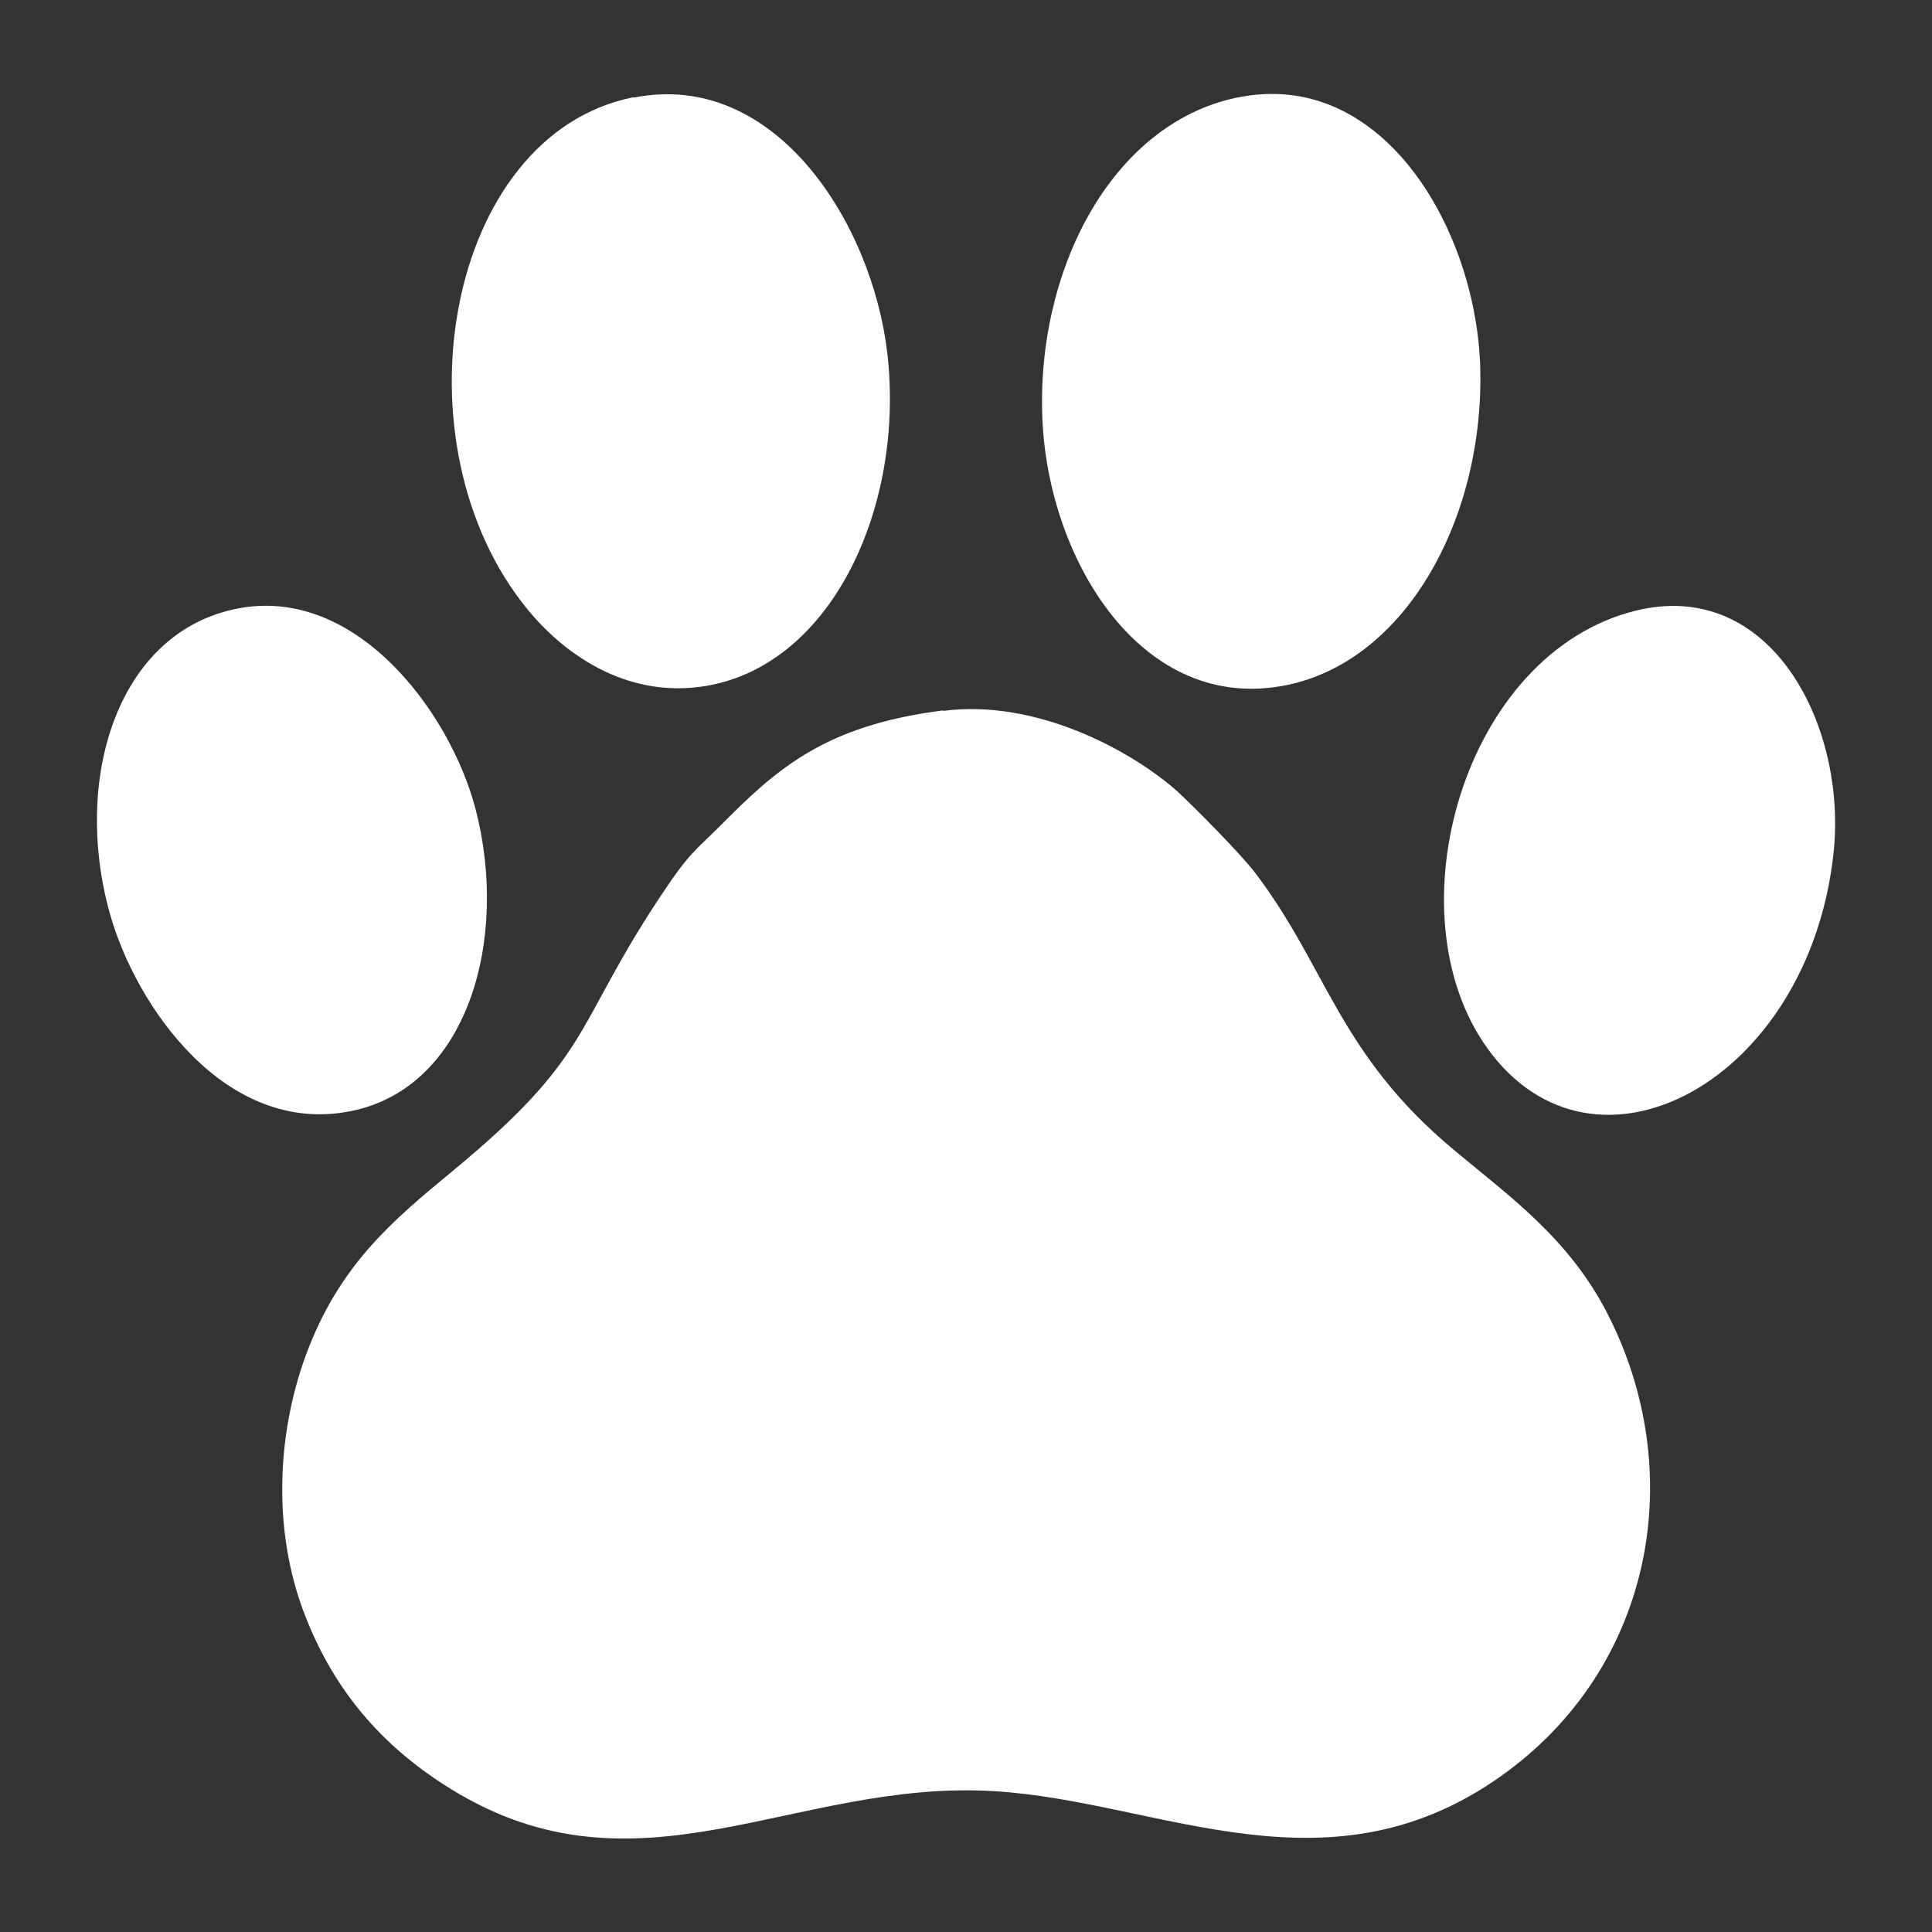
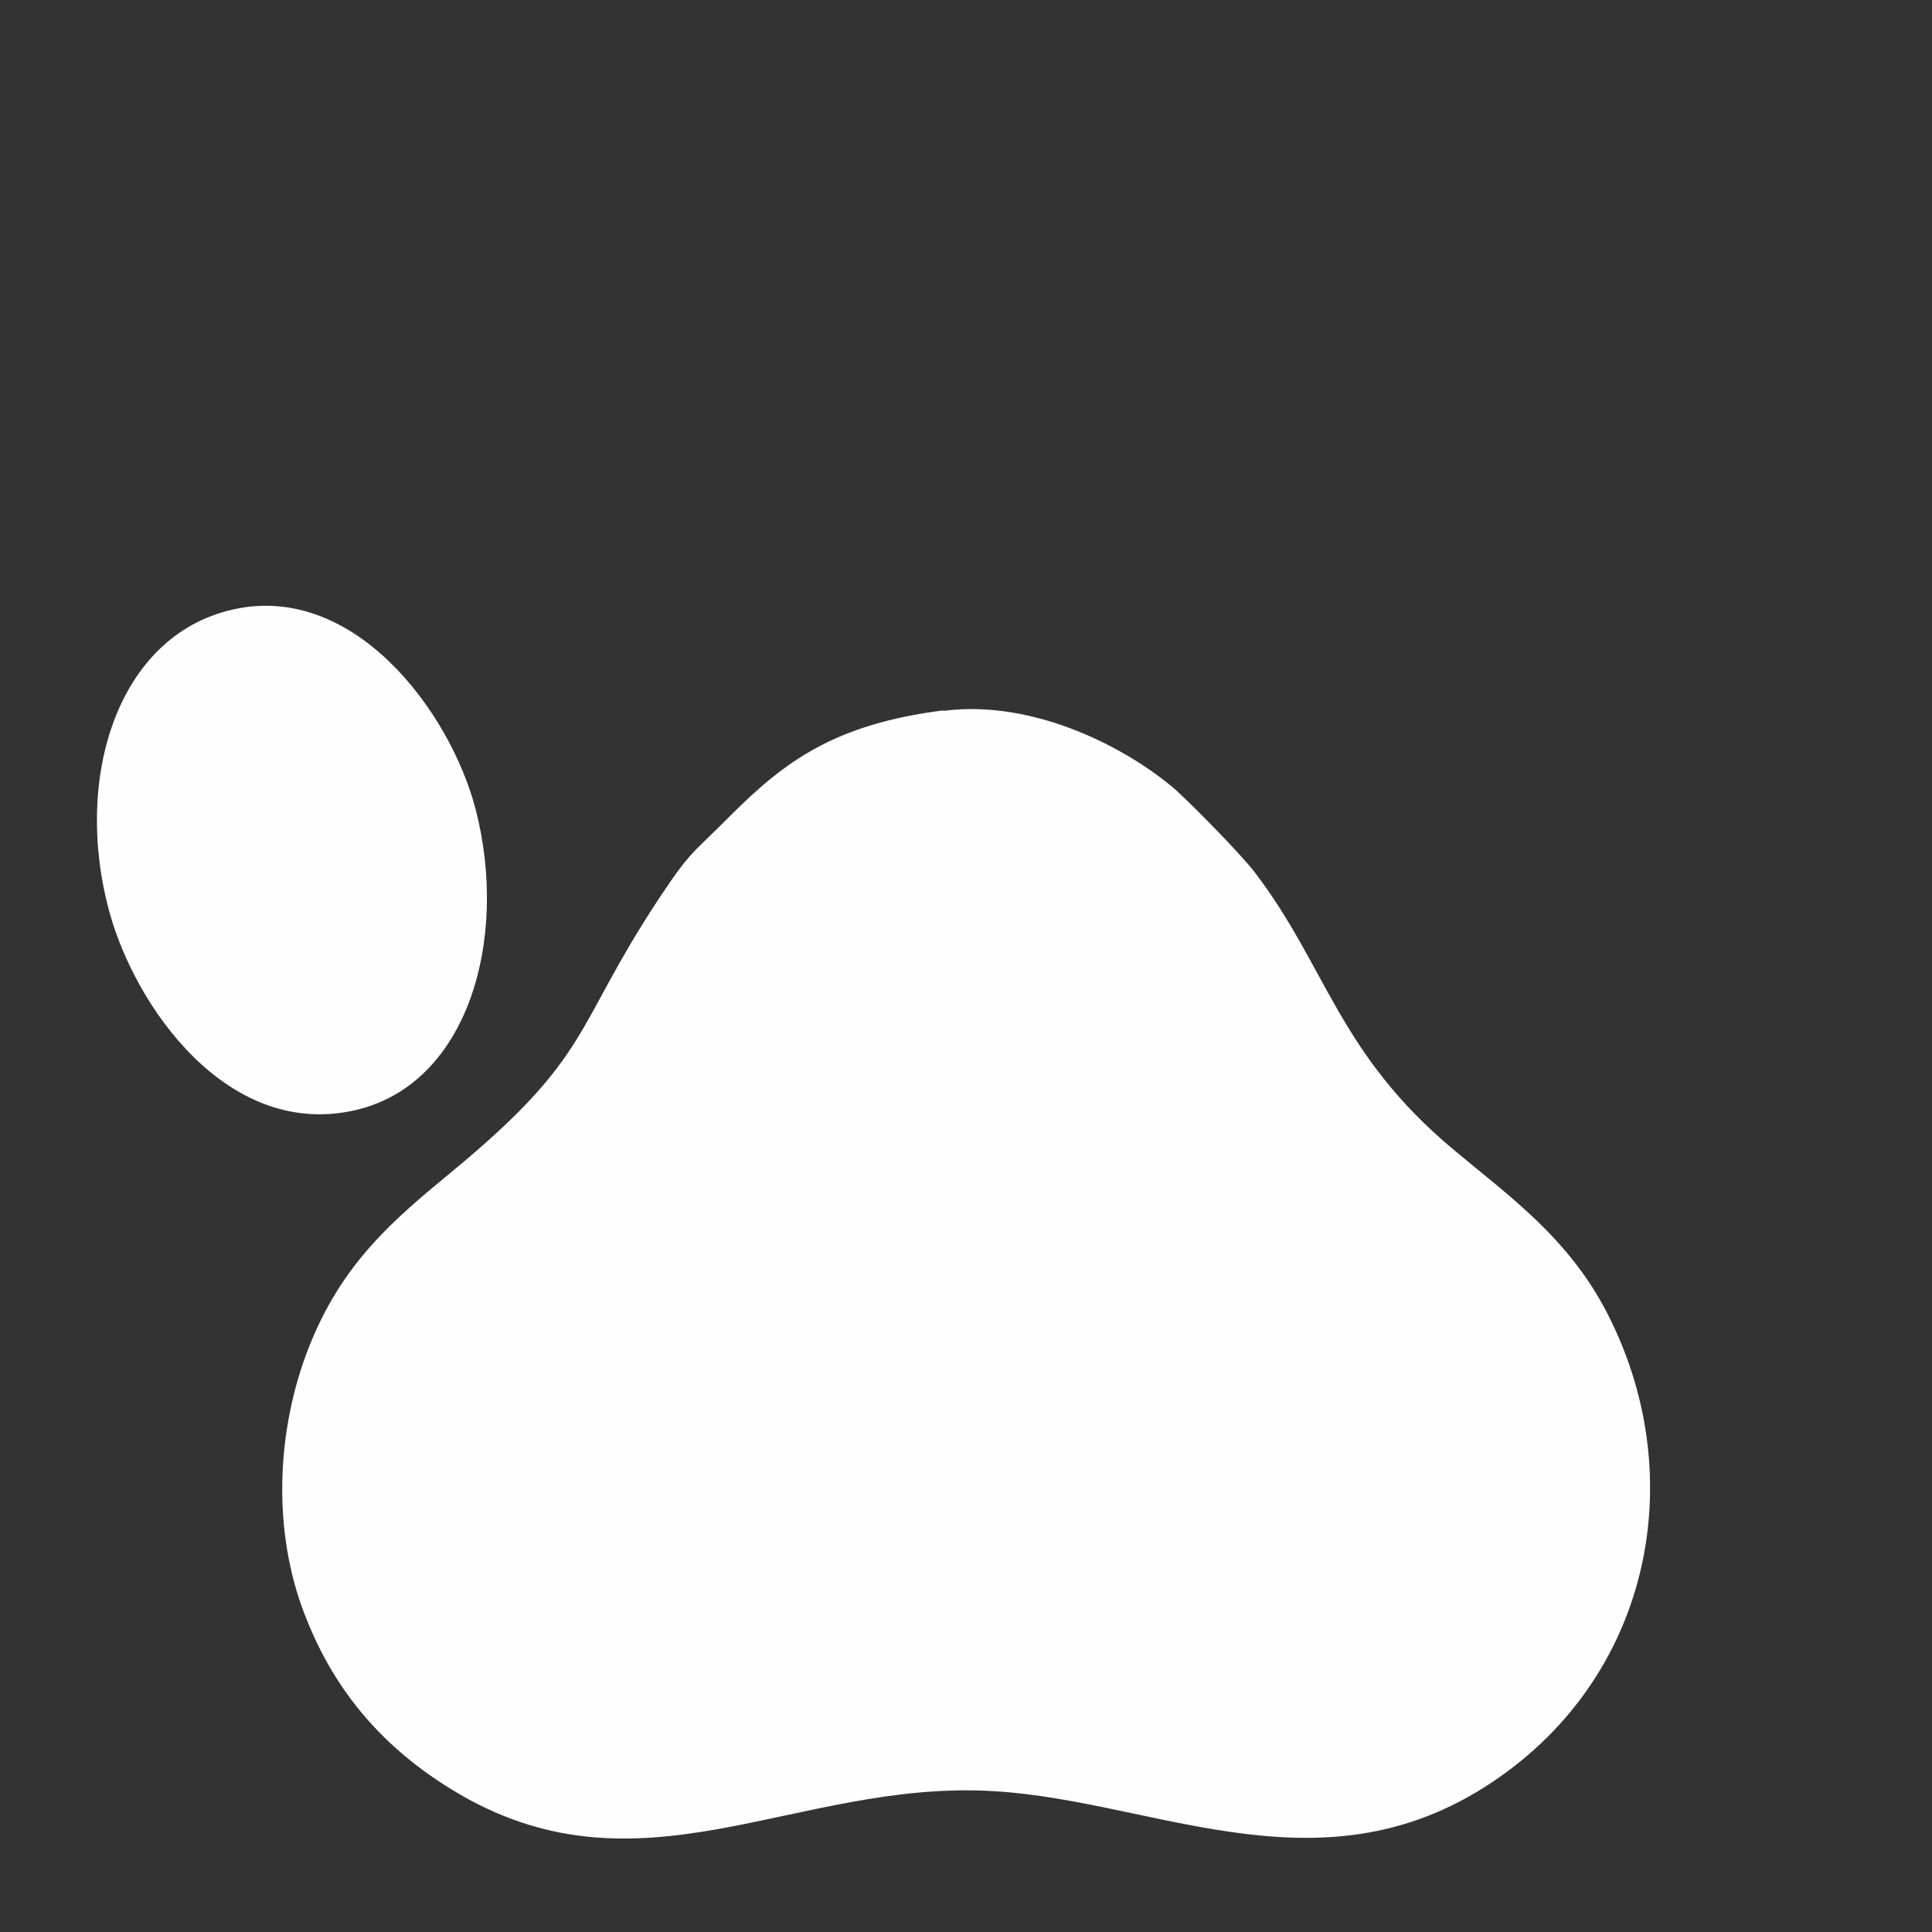
<svg xmlns="http://www.w3.org/2000/svg" xml:space="preserve" width="43.349mm" height="43.349mm" version="1.1" style="shape-rendering:geometricPrecision; text-rendering:geometricPrecision; image-rendering:optimizeQuality; fill-rule:evenodd; clip-rule:evenodd" viewBox="0 0 4335 4335">
  <rect x="0" y="0" width="4335" height="4335" fill="#333333" stroke="none" />
  <defs>
    <style type="text/css">
   
    .fil0 {fill:#FEFEFE}
   
  </style>
  </defs>
  <g id="Layer_x0020_1">
    <g id="_790459000">
      <path class="fil0" d="M2116 1594c-242,31 -354,113 -477,236 -85,86 -87,75 -163,190 -189,287 -147,349 -461,608 -132,109 -247,205 -322,395 -72,183 -84,410 -8,603 68,175 180,298 328,389 421,259 769,-23 1217,4 375,22 758,251 1156,-47 327,-245 401,-675 220,-1026 -87,-169 -221,-263 -344,-366 -259,-216 -284,-409 -446,-622 -33,-43 -136,-147 -175,-183 -104,-92 -317,-207 -524,-180z" />
-       <path class="fil0" d="M1422 218c-424,84 -543,780 -237,1151 75,91 215,201 400,170 285,-49 445,-407 406,-746 -34,-293 -252,-637 -569,-574z" />
-       <path class="fil0" d="M2775 219c-281,59 -451,388 -436,723 14,317 225,662 549,595 271,-56 446,-383 433,-722 -13,-309 -223,-663 -545,-596z" />
-       <path class="fil0" d="M3671 1370c-388,95 -552,680 -333,983 239,331 720,75 776,-438 31,-285 -139,-619 -443,-545z" />
      <path class="fil0" d="M521 1368c-258,59 -358,380 -275,680 58,210 261,502 542,445 262,-53 355,-386 279,-678 -58,-221 -275,-510 -546,-447z" />
    </g>
  </g>
</svg>